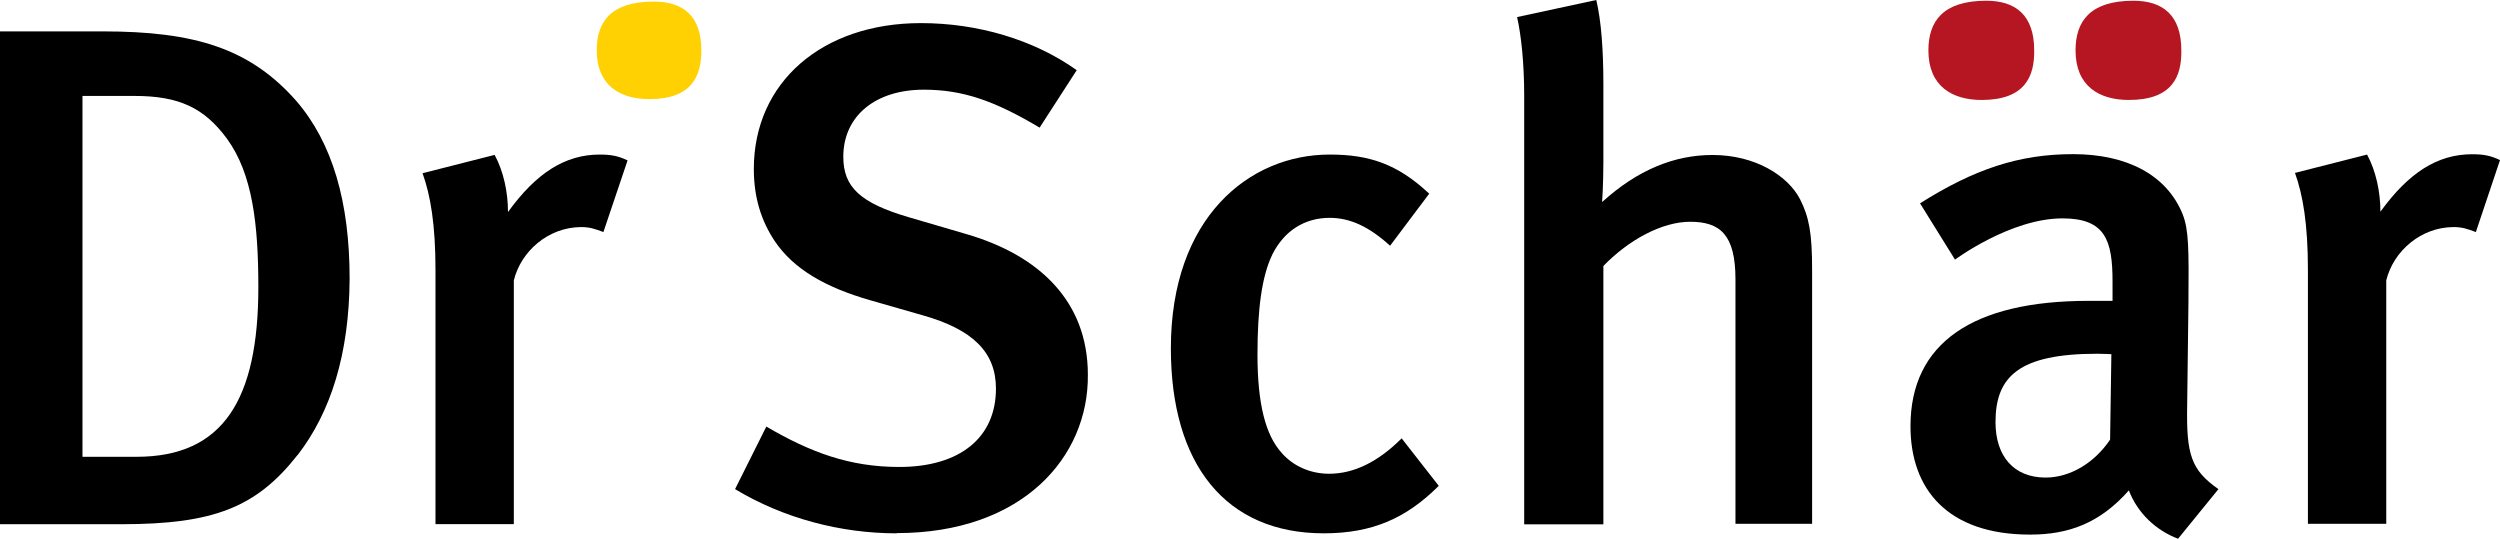
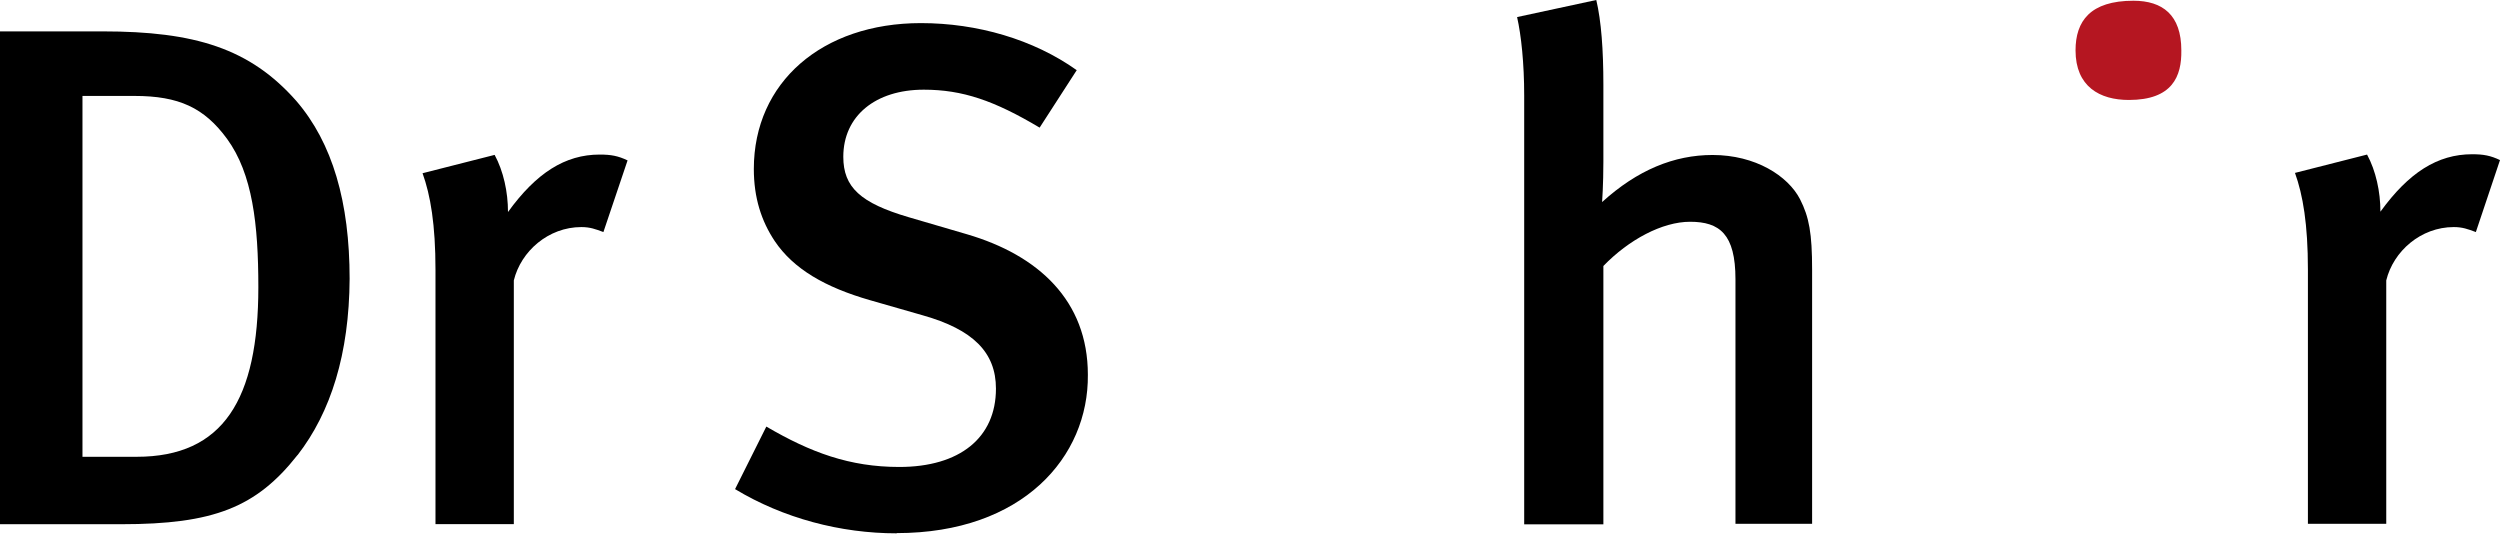
<svg xmlns="http://www.w3.org/2000/svg" id="Layer_1" viewBox="0 0 235.83 50.82">
  <g id="Symbols">
    <g id="logo_corporate">
      <g id="Page-1">
        <g id="Group-3">
          <path id="Fill-1" d="M21.42,13.1c-2.16-2.95-4.56-4.05-8.73-4.05h-4.91v34.04h5.11c8.18,0,11.48-5.42,11.48-16,0-5.94-.55-10.69-2.95-13.99M28.06,42.93c-3.89,4.95-7.94,6.52-16.59,6.52H0V2.96h9.67c8.73,0,13.91,1.61,18.28,6.56,3.42,3.97,5.03,9.55,5.03,16.78-.04,7.08-1.77,12.58-4.91,16.63" />
        </g>
        <path id="Fill-4" d="M56.92,21.89c-.75-.28-1.26-.47-2.08-.47-3.11,0-5.7,2.28-6.37,5.03v22.99h-7.39v-23.98c0-4.28-.47-7.04-1.22-9.12l6.8-1.73c.83,1.53,1.26,3.5,1.26,5.39,2.67-3.69,5.39-5.42,8.65-5.42,1.06,0,1.73.12,2.63.55l-2.28,6.76Z" />
        <path id="Fill-6" d="M84.59,50.31c-5.31,0-10.69-1.42-15.25-4.17l2.95-5.9c4.17,2.44,7.86,3.81,12.54,3.81,5.7,0,9.12-2.75,9.12-7.39,0-3.42-2.16-5.58-6.92-6.92l-4.95-1.42c-4.25-1.22-7.23-2.95-9-5.58-1.26-1.89-1.97-4.09-1.97-6.8,0-8.18,6.45-13.76,15.76-13.76,5.31,0,10.61,1.53,14.7,4.44l-3.5,5.42c-4.28-2.55-7.27-3.58-10.93-3.58-4.56,0-7.59,2.48-7.59,6.33,0,2.87,1.61,4.36,6.17,5.7l5.5,1.61c6.72,1.97,11.4,6.25,11.4,13.25.08,7.74-6.13,14.94-18.04,14.94" />
-         <path id="Fill-8" d="M124.88,50.31c-9.28,0-14.43-6.52-14.43-17.45,0-12.34,7.39-18.28,14.98-18.28,3.69,0,6.37.86,9.39,3.69l-3.69,4.91c-2-1.81-3.77-2.63-5.7-2.63-2.36,0-4.28,1.22-5.39,3.42-1.02,2.08-1.42,5.23-1.42,9.47,0,4.64.75,7.59,2.28,9.28,1.06,1.22,2.67,1.97,4.48,1.97,2.36,0,4.64-1.14,6.84-3.34l3.5,4.48c-3.07,3.07-6.29,4.48-10.85,4.48" />
        <path id="Fill-10" d="M163.71,49.45v-23.11c0-4.25-1.49-5.42-4.28-5.42-2.63,0-5.78,1.69-8.18,4.17v24.37h-7.47V9c0-3.03-.28-5.66-.67-7.39l7.47-1.61c.47,1.97.67,4.72.67,7.98v7.27c0,2.16-.12,3.81-.12,3.81,3.34-3.03,6.8-4.44,10.42-4.44,4.05,0,7.11,1.97,8.25,4.17.86,1.69,1.14,3.22,1.14,6.64v23.98h-7.23v.04Z" />
-         <path id="Fill-12" d="M197.83,33.37c-7.39,0-9.59,2.16-9.59,6.45,0,3.22,1.73,5.23,4.72,5.23,2.36,0,4.64-1.42,6.09-3.58l.12-8.06s-.83-.04-1.34-.04h0ZM205.46,50.82c-2.08-.79-3.81-2.4-4.64-4.56-2.75,3.11-5.7,4.17-9.32,4.17-7.78,0-11.28-4.28-11.28-10.22,0-7.86,5.9-11.83,16.78-11.83h2.28v-1.81c0-3.89-.67-5.97-4.72-5.97-4.91,0-10.14,3.89-10.14,3.89l-3.3-5.31c5.11-3.22,9.32-4.64,14.43-4.64s8.84,1.97,10.34,5.66c.59,1.49.59,3.3.55,8.33l-.12,9.75c-.08,4.56.35,6.05,2.95,7.86l-3.81,4.68Z" />
        <g id="Group-16">
          <path id="Fill-14" d="M233.55,21.89c-.75-.28-1.26-.47-2.08-.47-3.11,0-5.7,2.28-6.37,5.03v22.96h-7.39v-23.98c0-4.28-.47-7.04-1.22-9.12l6.8-1.73c.83,1.53,1.26,3.5,1.26,5.39,2.67-3.69,5.39-5.42,8.65-5.42,1.06,0,1.73.12,2.63.55l-2.28,6.8Z" />
        </g>
-         <path id="Fill-17" d="M186.94,9.43c-2.75,0-5.03-1.26-5.03-4.68,0-2.75,1.38-4.68,5.46-4.68,2.75,0,4.52,1.34,4.52,4.68.04,2.44-.86,4.68-4.95,4.68" fill="#b51621" />
-         <path id="Fill-19" d="M61.24,9.35c-2.71,0-4.95-1.26-4.95-4.6,0-2.71,1.34-4.6,5.39-4.6,2.71,0,4.48,1.3,4.48,4.6,0,2.4-.86,4.6-4.91,4.6" fill="#ffd102" />
        <path id="Fill-21" d="M200.82,9.43c-2.75,0-5.03-1.26-5.03-4.68,0-2.75,1.38-4.68,5.46-4.68,2.75,0,4.52,1.34,4.52,4.68.04,2.44-.83,4.68-4.95,4.68" fill="#b51621" />
      </g>
    </g>
  </g>
</svg>